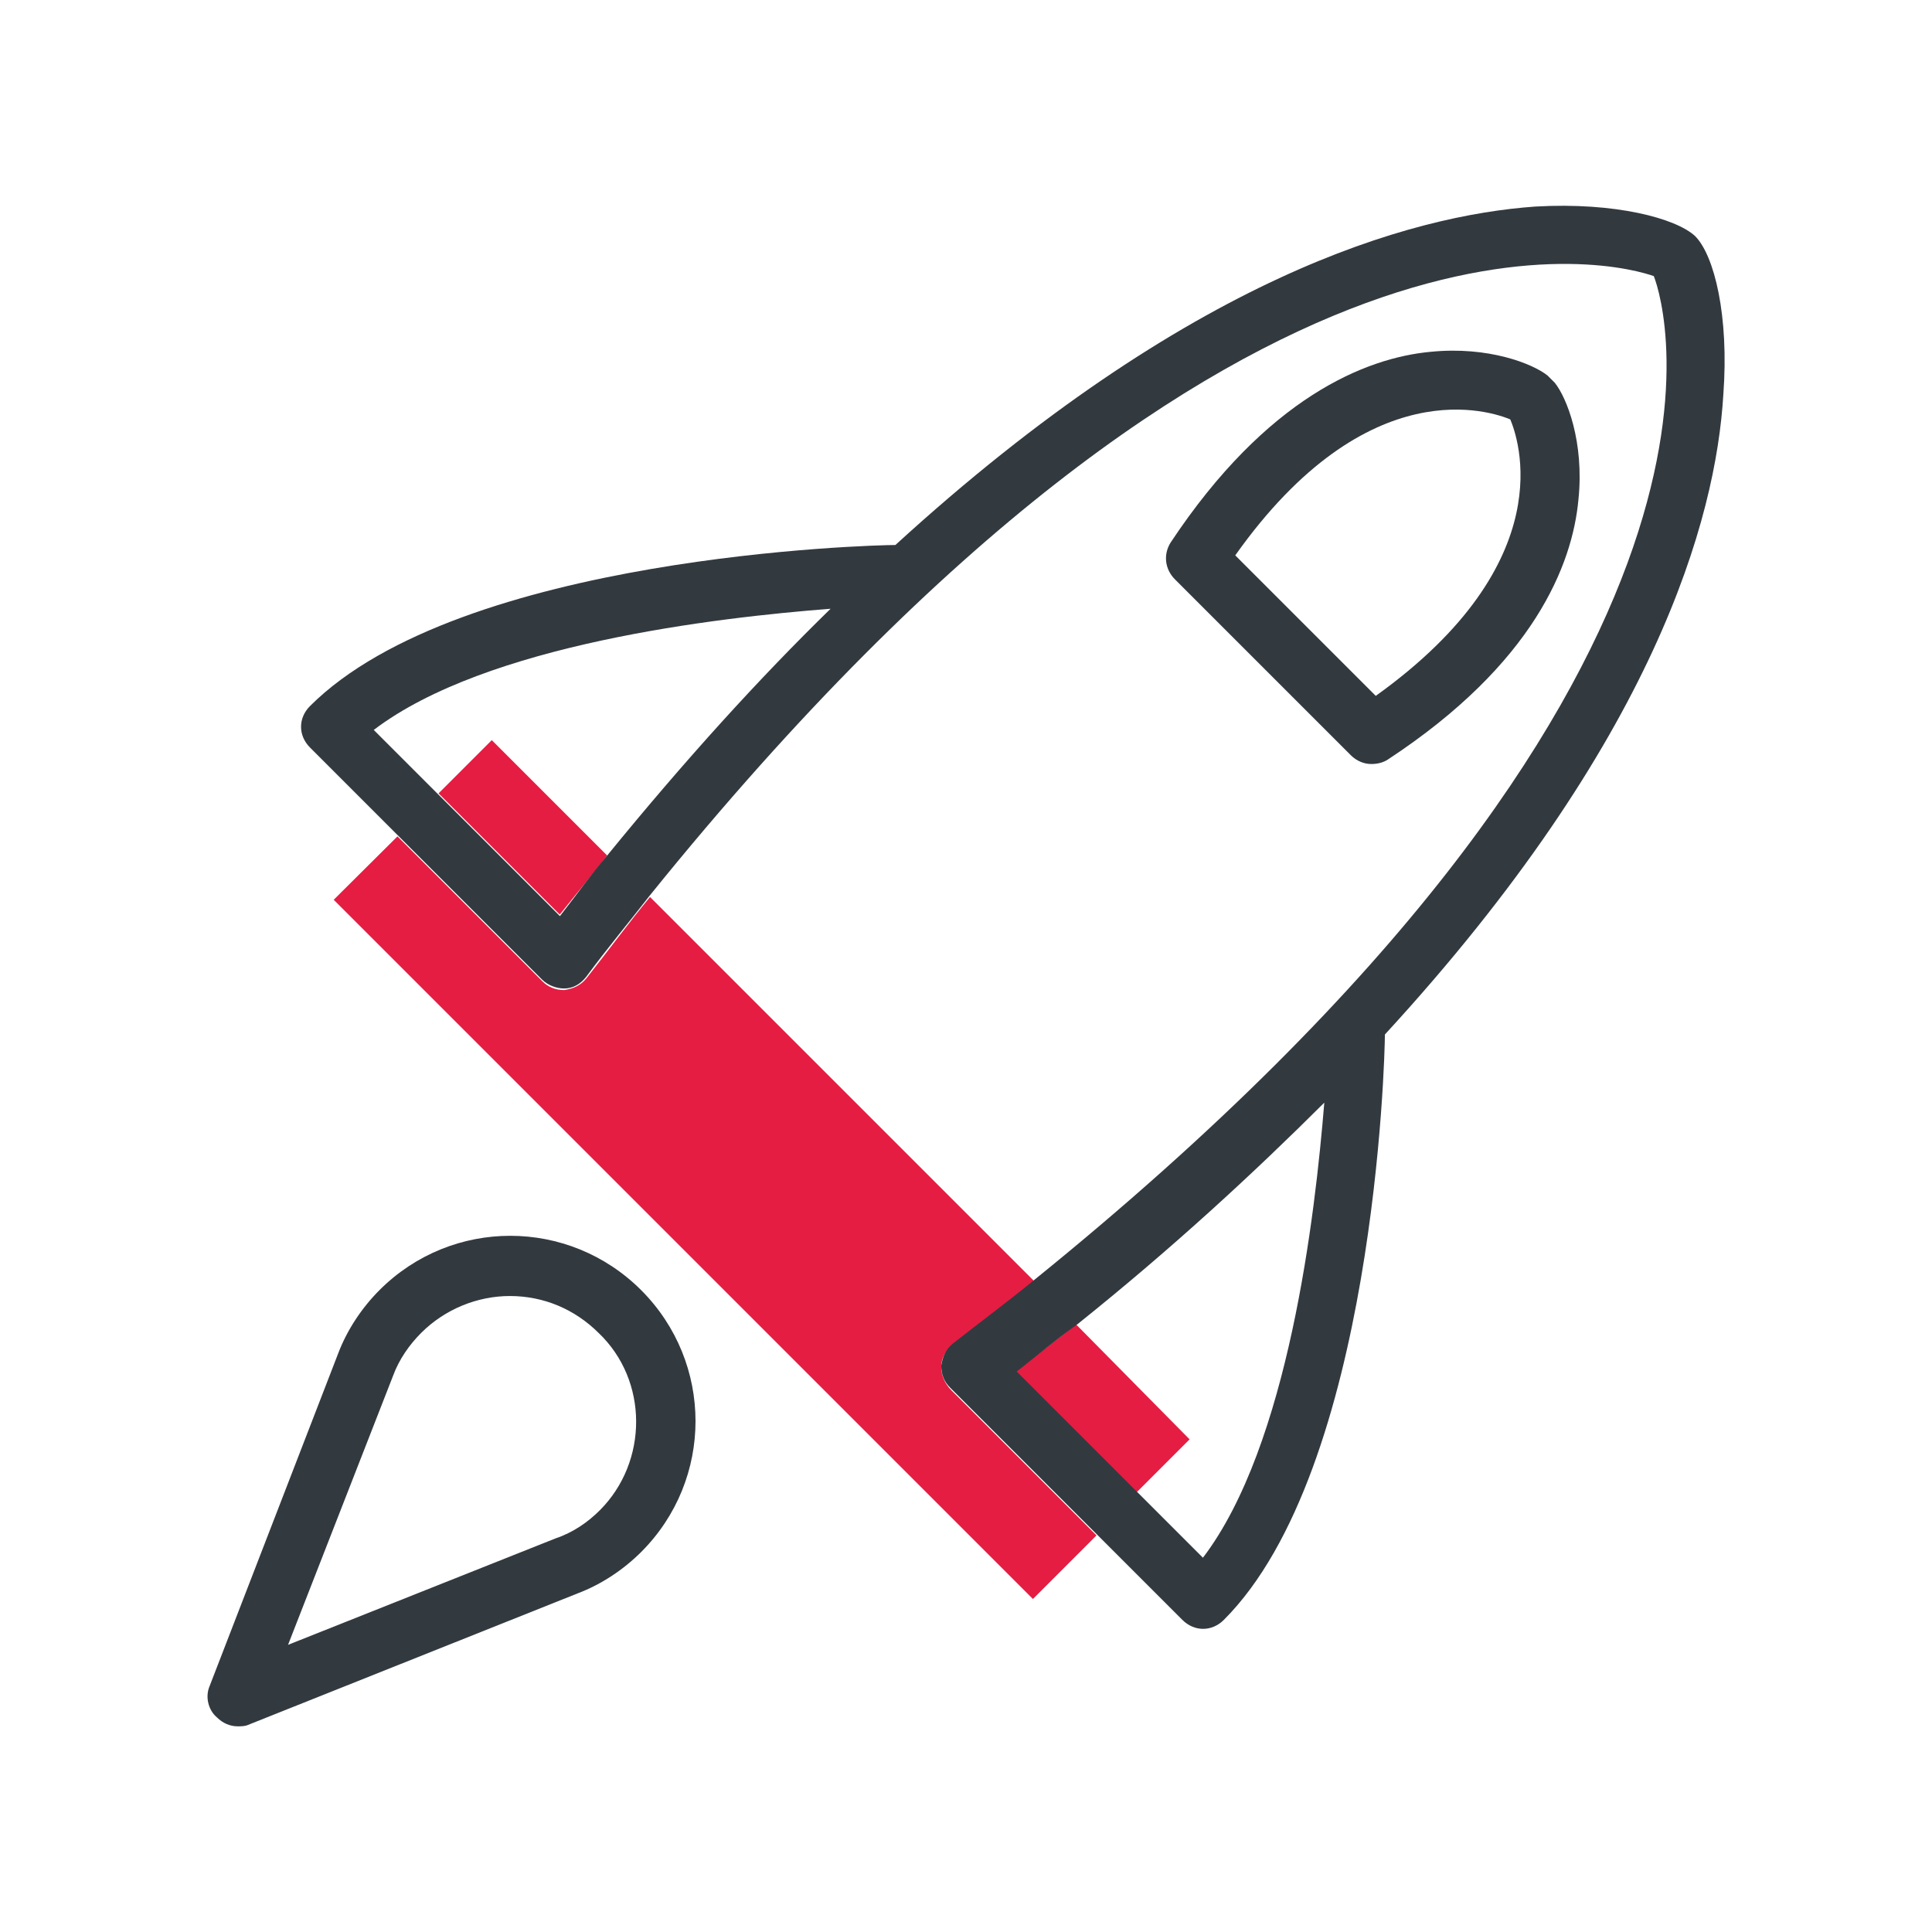
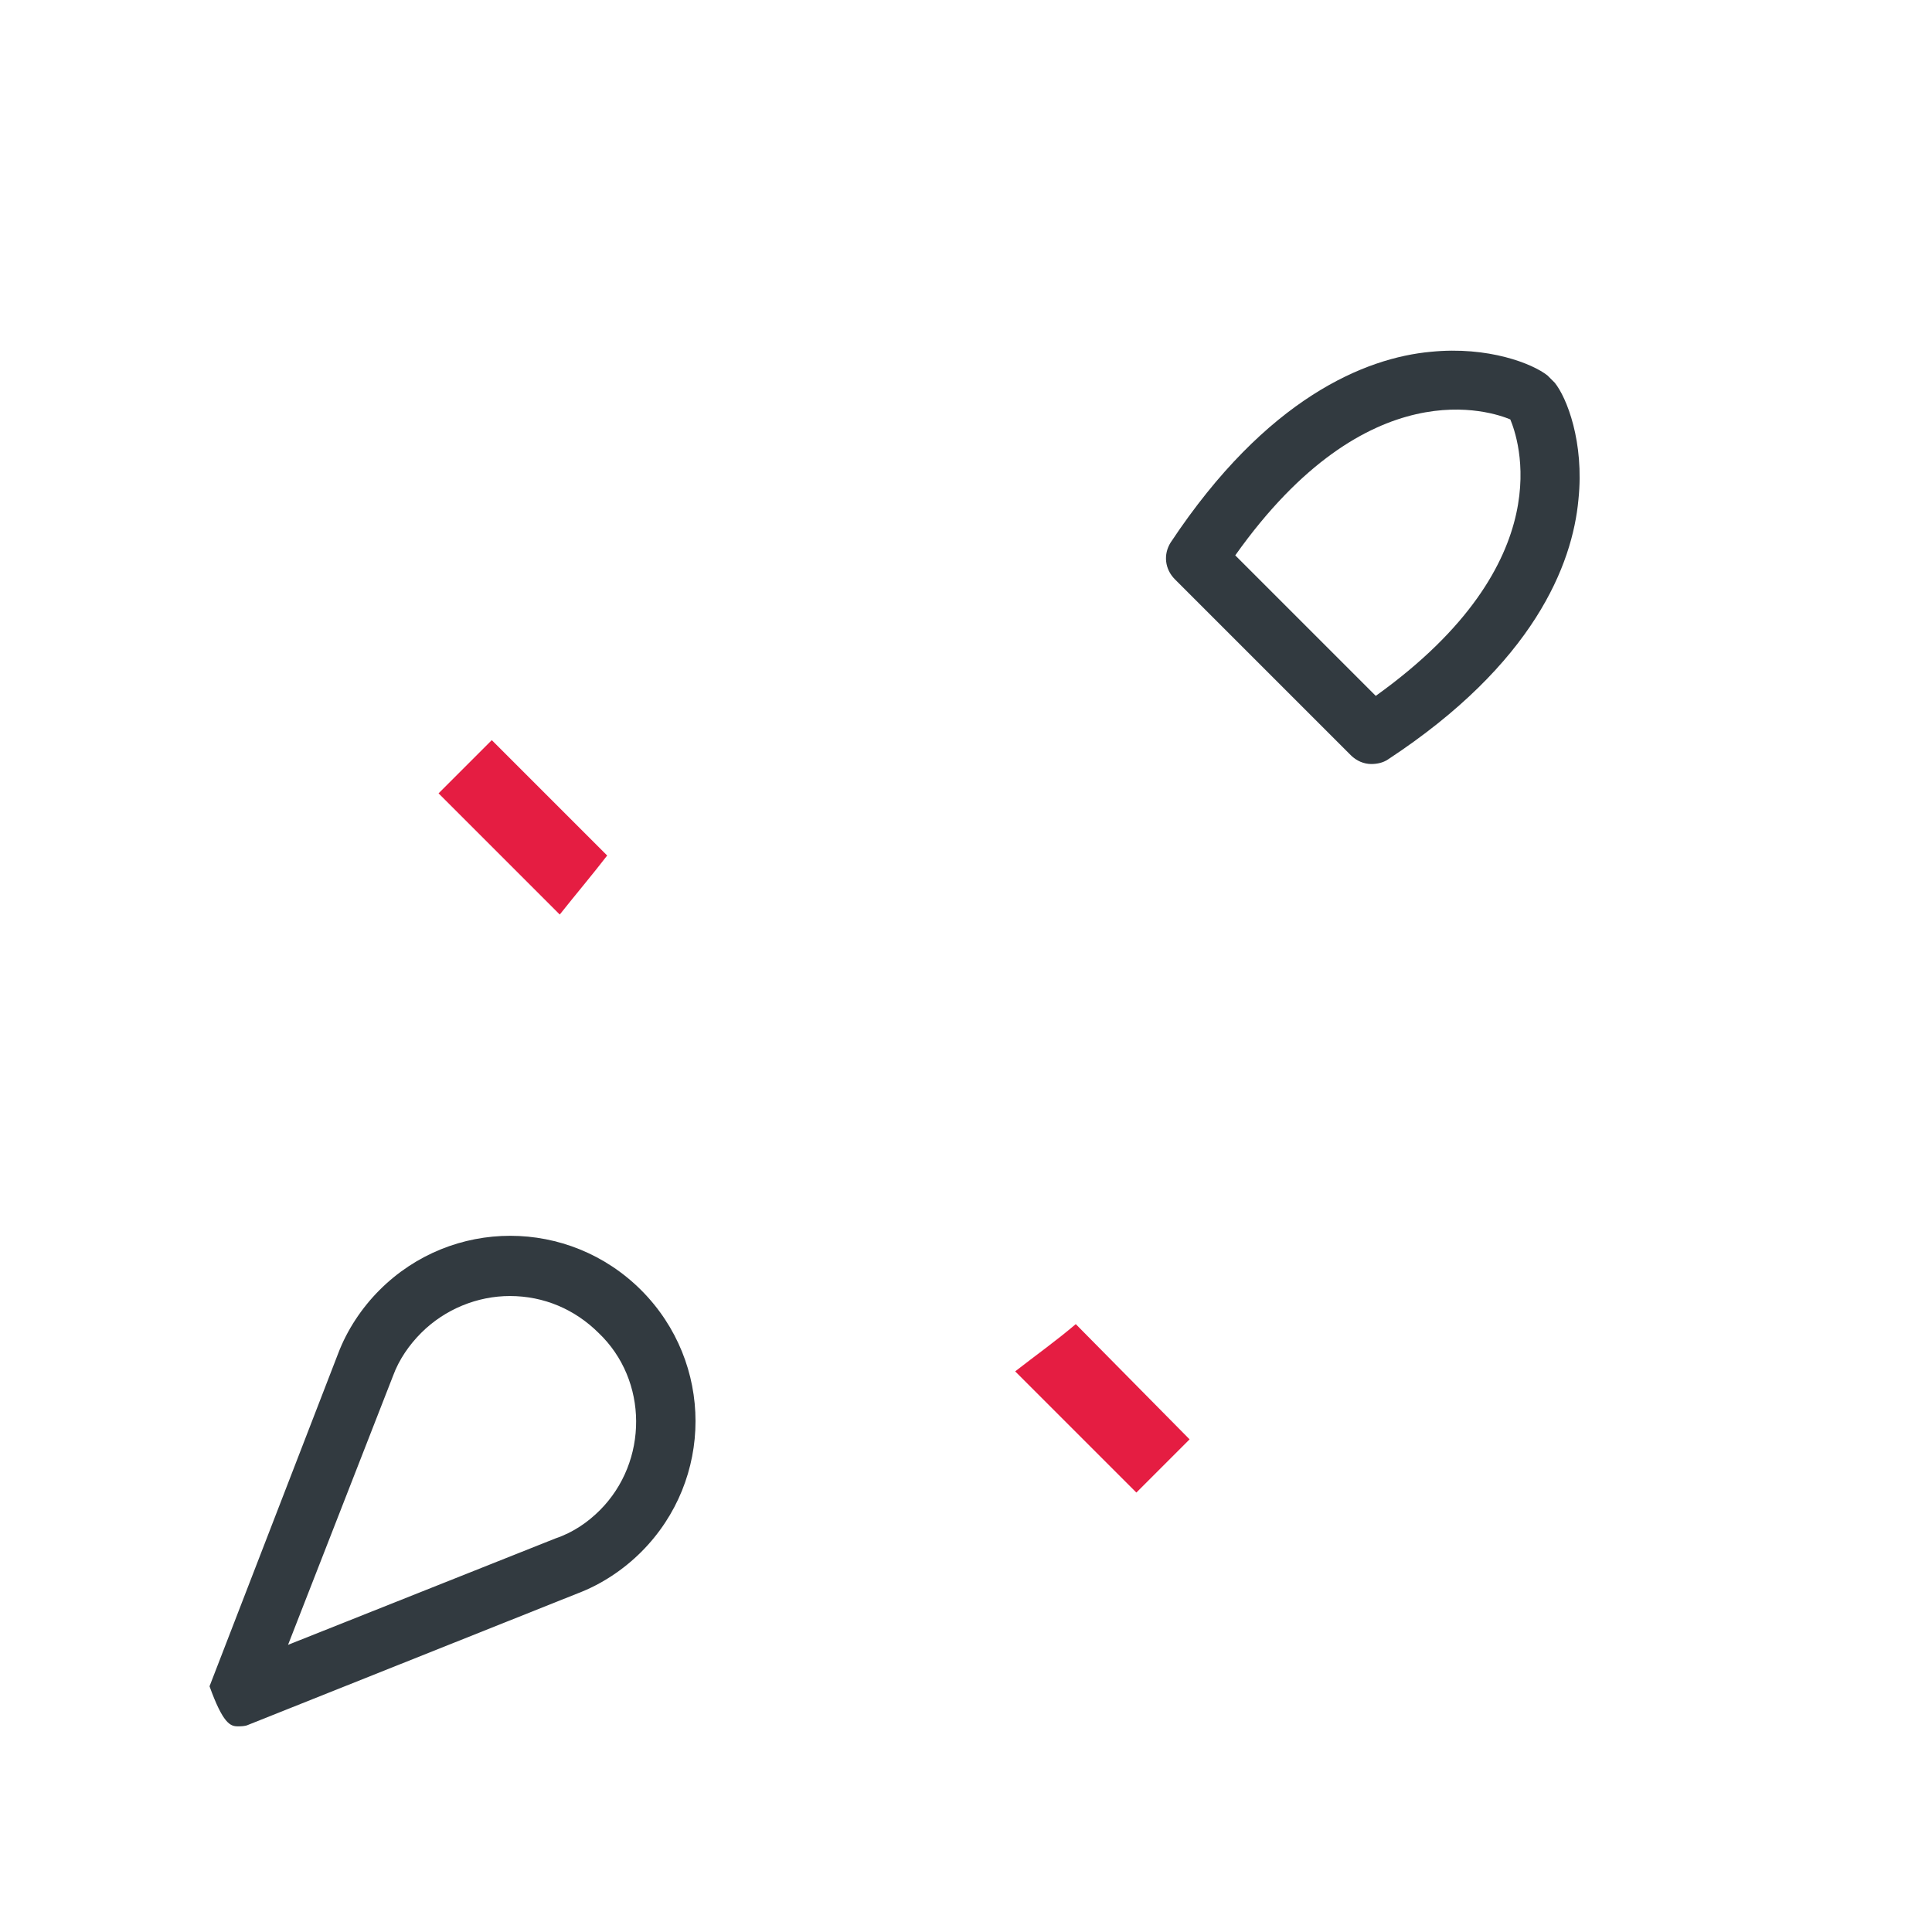
<svg xmlns="http://www.w3.org/2000/svg" width="100%" height="100%" viewBox="0 0 110 110" version="1.1" xml:space="preserve" style="fill-rule:evenodd;clip-rule:evenodd;stroke-linejoin:round;stroke-miterlimit:2;">
  <g>
    <g>
      <g id="Ebene_5">
-         <path d="M94.07,15.88C92.39,15.21 71.09,8.81 36.92,51.15L58.8,73.03C101.14,38.78 94.75,17.48 94.07,15.88ZM66.72,30.87C72.19,22.54 77.83,20.35 81.53,20.01C84.81,19.67 87.34,20.68 88.18,21.36L88.59,21.77C89.26,22.61 90.27,25.14 89.94,28.42C89.52,32.12 87.33,37.76 79.08,43.23C78.83,43.4 78.49,43.48 78.15,43.48C77.73,43.48 77.31,43.31 76.97,42.97L66.97,32.97C66.38,32.46 66.3,31.54 66.72,30.87Z" style="fill:none;fill-rule:nonzero;" />
-         <path d="M29.1,73.71C27.16,73.71 25.4,74.47 24.05,75.81C23.38,76.48 22.79,77.32 22.45,78.25L16.47,93.57L31.7,87.51C32.63,87.17 33.47,86.58 34.22,85.91C37,83.13 37,78.59 34.22,75.73C32.8,74.46 31.03,73.71 29.1,73.71Z" style="fill:none;fill-rule:nonzero;" />
-         <path d="M85.99,23.88C84.98,23.46 77.91,20.93 70.25,31.54L78.25,39.54C89.02,32.04 86.41,24.97 85.99,23.88Z" style="fill:none;fill-rule:nonzero;" />
        <path d="M24.97,45.17L28,42.14L34.56,48.7C38.94,43.23 43.23,38.6 47.18,34.64C40.7,35.06 27.65,36.58 21.17,41.54L24.97,45.17Z" style="fill:none;fill-rule:nonzero;" />
        <path d="M67.81,81.95L64.78,84.98L68.48,88.68C73.36,82.28 74.88,69.15 75.38,62.67C71.42,66.71 66.71,70.92 61.32,75.29L67.81,81.95Z" style="fill:none;fill-rule:nonzero;" />
        <g>
          <path d="M34.57,48.71L28,42.14L24.97,45.17L31.87,52.07C32.8,50.9 33.73,49.8 34.57,48.71Z" style="fill:rgb(229,29,66);fill-rule:nonzero;" />
          <path d="M61.25,75.39C60.16,76.32 58.98,77.16 57.8,78.08L64.7,84.98L67.73,81.95L61.25,75.39Z" style="fill:rgb(229,29,66);fill-rule:nonzero;" />
-           <path d="M53.59,77.83C53.59,77.32 53.84,76.9 54.26,76.57C55.86,75.39 57.37,74.13 58.89,72.95L37.01,51.07C35.83,52.5 34.65,54.1 33.39,55.7C33.05,56.12 32.63,56.29 32.13,56.37C31.62,56.37 31.2,56.2 30.87,55.86L22.63,47.62L19,51.23L58.81,91.04L62.43,87.42L54.18,79.17C53.76,78.76 53.59,78.25 53.59,77.83Z" style="fill:rgb(229,29,66);fill-rule:nonzero;" />
        </g>
-         <path d="M21.61,73.45C20.6,74.46 19.76,75.72 19.25,77.07L11.93,96.01C11.68,96.6 11.85,97.36 12.35,97.78C12.69,98.12 13.11,98.29 13.53,98.29C13.7,98.29 13.95,98.29 14.12,98.21L32.89,90.72C34.24,90.21 35.5,89.37 36.51,88.36C40.63,84.24 40.63,77.59 36.51,73.46C32.38,69.33 25.73,69.33 21.61,73.45ZM34.15,85.99C33.48,86.66 32.64,87.25 31.63,87.59L16.4,93.65L22.38,78.33C22.72,77.4 23.31,76.56 23.98,75.89C25.33,74.54 27.18,73.79 29.03,73.79C30.97,73.79 32.73,74.55 34.08,75.89C36.92,78.59 36.92,83.22 34.15,85.99Z" style="fill:rgb(50,58,64);fill-rule:nonzero;" />
+         <path d="M21.61,73.45C20.6,74.46 19.76,75.72 19.25,77.07L11.93,96.01C12.69,98.12 13.11,98.29 13.53,98.29C13.7,98.29 13.95,98.29 14.12,98.21L32.89,90.72C34.24,90.21 35.5,89.37 36.51,88.36C40.63,84.24 40.63,77.59 36.51,73.46C32.38,69.33 25.73,69.33 21.61,73.45ZM34.15,85.99C33.48,86.66 32.64,87.25 31.63,87.59L16.4,93.65L22.38,78.33C22.72,77.4 23.31,76.56 23.98,75.89C25.33,74.54 27.18,73.79 29.03,73.79C30.97,73.79 32.73,74.55 34.08,75.89C36.92,78.59 36.92,83.22 34.15,85.99Z" style="fill:rgb(50,58,64);fill-rule:nonzero;" />
        <path d="M76.9,42.99C77.24,43.33 77.66,43.5 78.08,43.5C78.42,43.5 78.75,43.42 79.01,43.25C87.34,37.78 89.53,32.14 89.87,28.44C90.21,25.16 89.2,22.63 88.52,21.79L88.11,21.38C87.27,20.71 84.74,19.7 81.46,20.03C77.76,20.37 72.12,22.64 66.65,30.89C66.23,31.56 66.31,32.4 66.9,32.99L76.9,42.99ZM85.99,23.88C86.41,24.89 89.02,31.96 78.33,39.62L70.33,31.62C77.91,20.93 84.98,23.46 85.99,23.88Z" style="fill:rgb(50,58,64);fill-rule:nonzero;" />
-         <path d="M96.51,13.44C95.42,12.43 91.97,11.5 87.42,11.76C80.35,12.26 67.73,15.72 50.98,31.03C49.72,31.03 26.24,31.62 17.65,40.2C17.31,40.54 17.14,40.96 17.14,41.38C17.14,41.8 17.31,42.22 17.65,42.56L30.86,55.77C31.2,56.11 31.7,56.28 32.12,56.28C32.63,56.28 33.05,56.03 33.38,55.61C34.56,54.01 35.82,52.5 37,50.98C71.18,8.65 92.47,15.13 94.16,15.72C94.83,17.4 101.23,38.61 58.89,72.87C57.46,74.05 55.86,75.23 54.26,76.49C53.84,76.83 53.67,77.25 53.59,77.75C53.59,78.26 53.76,78.68 54.1,79.01L67.32,92.23C67.66,92.57 68.08,92.74 68.5,92.74C68.92,92.74 69.34,92.57 69.68,92.23C78.26,83.65 78.85,60.16 78.85,58.9C94.25,42.15 97.7,29.53 98.12,22.46C98.45,17.99 97.61,14.54 96.51,13.44ZM34.57,48.71C33.64,49.8 32.8,50.98 31.88,52.16L21.28,41.56C27.68,36.68 40.81,35.16 47.29,34.66C43.24,38.61 39.03,43.24 34.57,48.71ZM68.49,88.69L57.89,78.09C59.07,77.16 60.16,76.24 61.34,75.4C66.81,71.02 71.44,66.73 75.4,62.78C74.88,69.16 73.37,82.29 68.49,88.69Z" style="fill:rgb(50,58,64);fill-rule:nonzero;" />
      </g>
    </g>
  </g>
</svg>